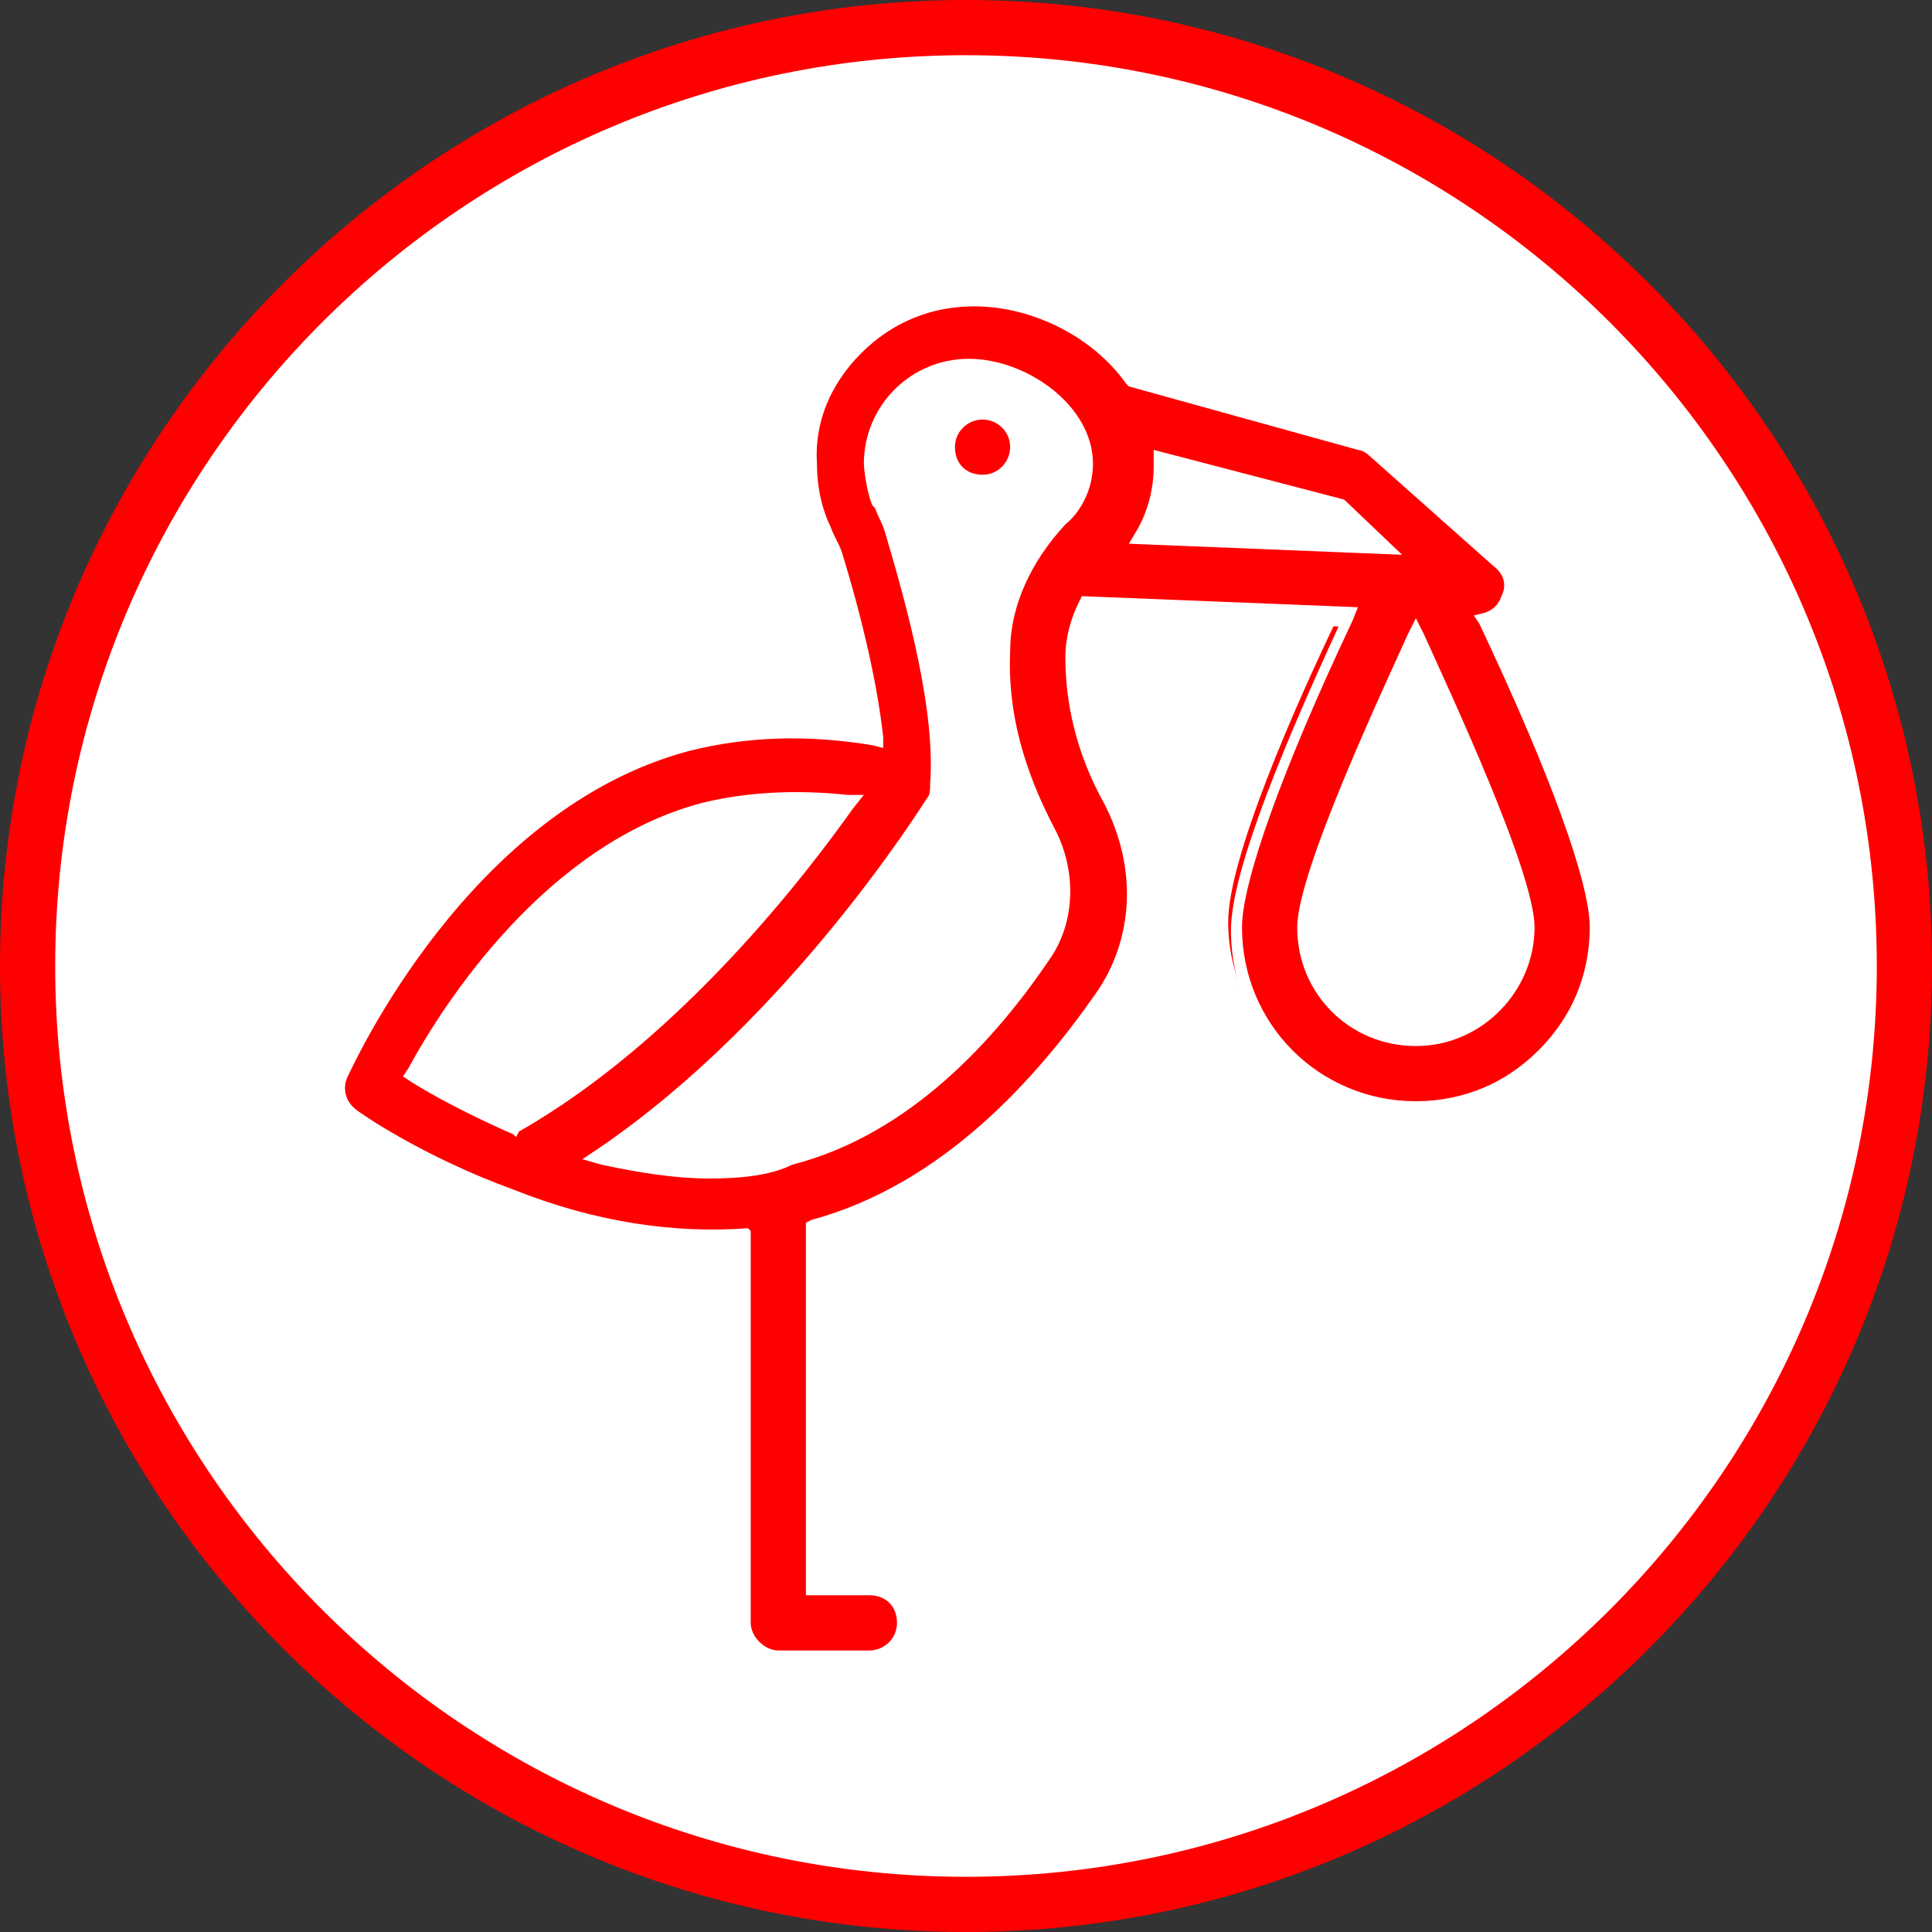
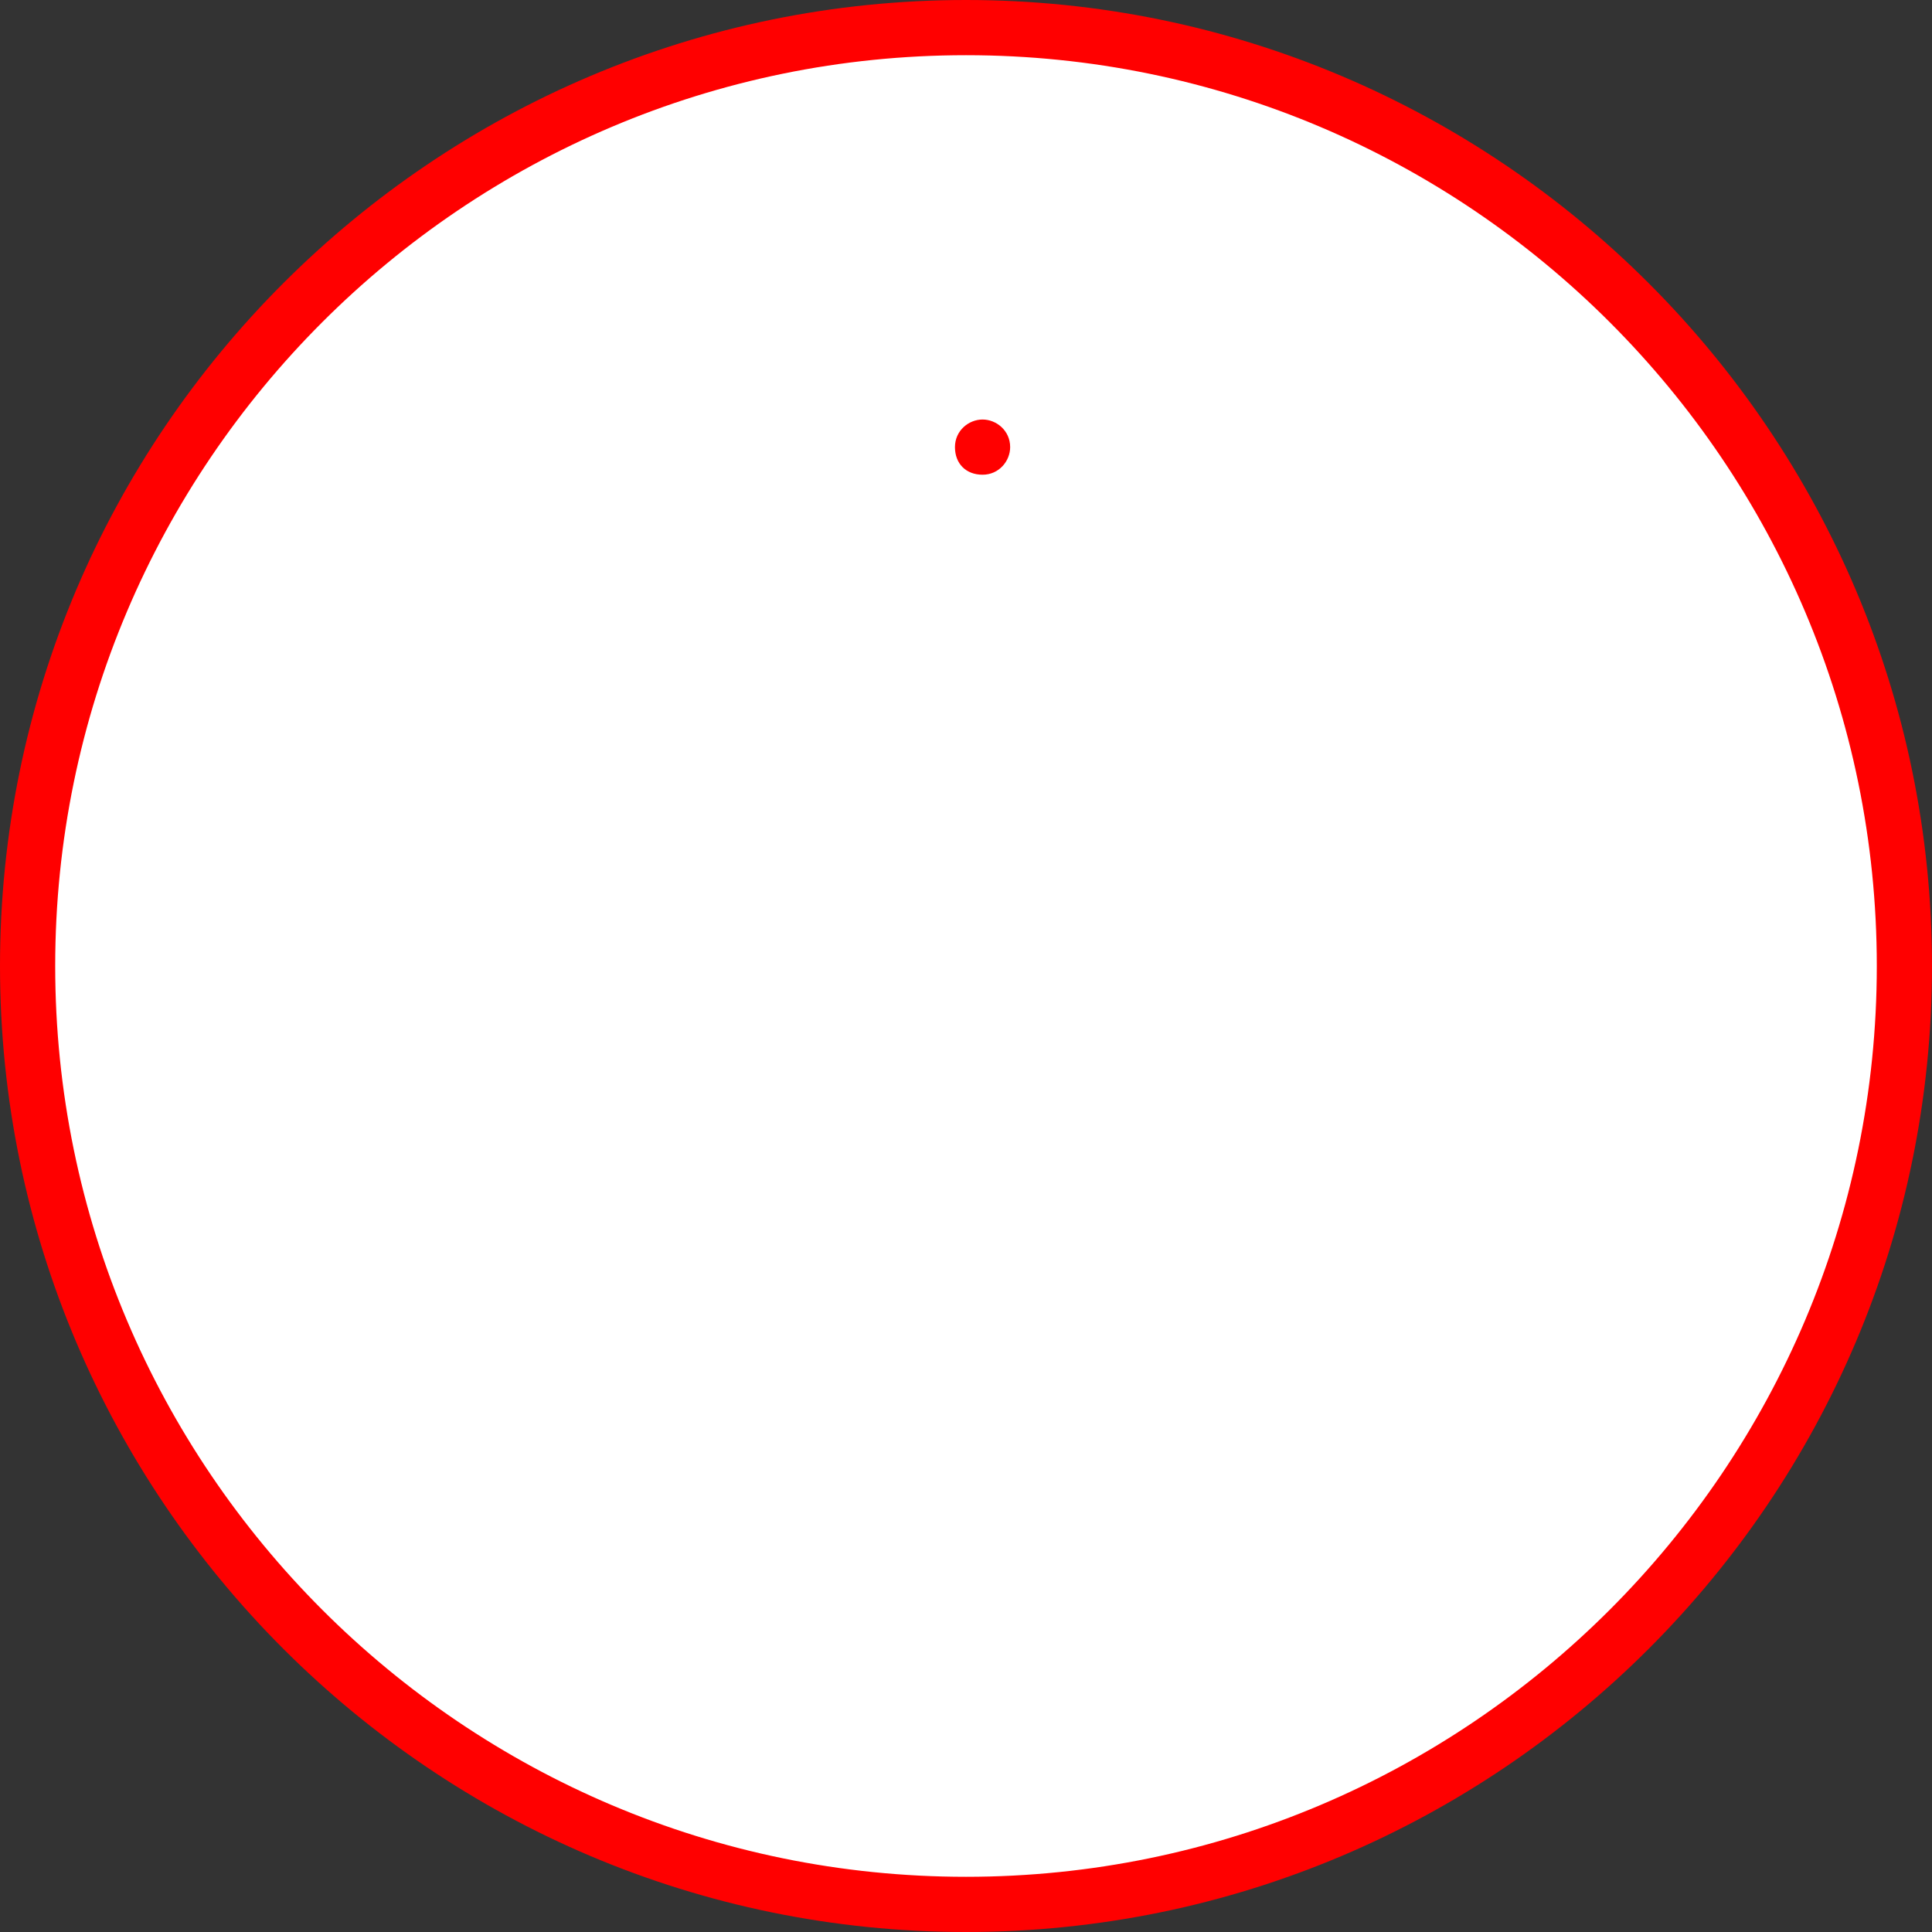
<svg xmlns="http://www.w3.org/2000/svg" xmlns:xlink="http://www.w3.org/1999/xlink" version="1.1" id="Ebene_1" x="0px" y="0px" viewBox="0 0 70 70" style="enable-background:new 0 0 70 70;" xml:space="preserve">
  <rect x="0" y="0" width="70" height="70" fill="#333333" stroke="none" />
  <style type="text/css">
	.st0{clip-path:url(#SVGID_2_);fill:#FFFFFF;}
	.st1{clip-path:url(#SVGID_2_);fill:#FF0000;}
</style>
  <g>
    <defs>
      <rect id="SVGID_1_" width="70" height="70" />
    </defs>
    <clipPath id="SVGID_2_">
      <use xlink:href="#SVGID_1_" style="overflow:visible;" />
    </clipPath>
    <path class="st0" d="M35,69c18.8,0,34-15.2,34-34C69,16.2,53.8,1,35,1S1,16.2,1,35C1,53.8,16.2,69,35,69" />
    <path class="st1" d="M35,70C15.7,70,0,54.3,0,35C0,15.7,15.7,0,35,0c19.3,0,35,15.7,35,35C70,54.3,54.3,70,35,70z M35,2   C16.8,2,2,16.8,2,35c0,18.2,14.8,33,33,33c18.2,0,33-14.8,33-33C68,16.8,53.2,2,35,2z" />
-     <path class="st1" d="M51.3,37.5c-2.2,0-4-1.8-4-4c0-1.5,2.1-6.5,4-10.4c1.9,3.9,4,8.9,4,10.4C55.3,35.7,53.5,37.5,51.3,37.5    M41.4,19.3c0.4-0.8,0.6-1.6,0.6-2.5c0,0,0-0.1,0-0.1l6.3,1.6l1.5,1.4L41.4,19.3z M38.5,18.9c-1.3,1.3-2.1,3.1-2.1,4.8   c-0.1,2.2,0.5,4.4,1.7,6.5c0.8,1.4,0.7,3.1-0.2,4.4c-1.9,2.7-4.9,6.2-9.1,7.3c-2.1,0.6-4.4,0.5-6.9-0.1c7-4.8,11.8-12.5,12-12.8   c0.1-0.2,0.2-0.4,0.2-0.6c0.2-2.7-0.8-6.4-1.7-9.1c-0.1-0.4-0.3-0.8-0.4-1.1c-0.2-0.5-0.3-1.2-0.3-1.4c0-1.9,1.5-3.4,3.4-3.4   c1.9,0,4.2,1.5,4.2,3.4C39.4,17.7,38.9,18.4,38.5,18.9 M15.1,39c1.3-2.3,4.9-8,10.4-9.5c1.6-0.4,3.3-0.5,5.2-0.2h0   c-2,2.8-6.4,8.4-12,11.6C17.1,40.2,15.9,39.5,15.1,39 M53.9,22.4c0.4-0.1,0.6-0.4,0.8-0.8c0.2-0.5,0.1-1.1-0.3-1.5l-4.5-4   c-0.2-0.1-0.3-0.2-0.6-0.3l-8.2-2.1c0,0,0,0-0.1,0c-1.3-1.8-3.6-3-5.8-3c-3.4,0-6.1,2.7-6.1,6.1c0,1.1,0.3,2,0.5,2.4   c0.1,0.3,0.3,0.6,0.3,0.9c0.8,2.6,1.3,4.9,1.5,6.6c-2.4-0.4-4.7-0.3-6.7,0.2c-8.1,2.2-12.5,11.5-12.6,11.9   c-0.3,0.6-0.1,1.3,0.4,1.6c0.1,0.1,2.4,1.7,5.7,3c0,0,0,0,0,0c2.6,1,5.1,1.5,7.4,1.5c0.4,0,0.8,0,1.2,0v13.8c0,0.7,0.6,1.3,1.3,1.3   h3.3c0.7,0,1.3-0.6,1.3-1.3c0-0.7-0.6-1.3-1.3-1.3h-2v-13c4.9-1.3,8.4-5.3,10.5-8.4c1.5-2.2,1.5-4.9,0.3-7.2   c-0.9-1.7-1.4-3.4-1.3-5.2c0-0.7,0.2-1.3,0.5-1.9l9.2,0.4c-1.7,3.5-4.1,9-4.1,11.3c0,3.6,3,6.6,6.6,6.6c3.6,0,6.6-3,6.6-6.6   C57.9,31.3,55.5,25.9,53.9,22.4" />
    <path class="st0" d="M31.6,60.5h-3.3c-0.9,0-1.7-0.7-1.7-1.6V45.3c-2.6,0.1-5.4-0.4-8.4-1.5c-3.4-1.3-5.7-3-5.8-3   c-0.6-0.5-0.9-1.3-0.5-2c0.2-0.4,4.6-9.9,12.9-12.1c2-0.5,4.1-0.6,6.4-0.3c-0.2-1.7-0.7-3.8-1.4-6.1c-0.1-0.3-0.2-0.6-0.3-0.9   c-0.2-0.4-0.5-1.4-0.5-2.5c0-1.7,0.6-3.3,1.8-4.5c1.2-1.2,2.9-1.9,4.6-1.9c2.2,0,4.6,1.2,6,3l8.2,2.1c0.3,0.1,0.5,0.2,0.7,0.4   l4.5,4c0.5,0.5,0.7,1.2,0.4,1.9c-0.1,0.3-0.4,0.6-0.7,0.8c1.8,3.9,3.9,8.8,3.9,11c0,3.8-3.1,6.9-6.9,6.9c-3.8,0-6.9-3.1-6.9-6.9   c0-2.2,2.1-7.1,3.9-11l-8.5-0.4c-0.2,0.5-0.4,1-0.4,1.6c-0.1,1.6,0.4,3.3,1.3,5c1.3,2.5,1.1,5.4-0.3,7.5c-2.1,3.1-5.6,7-10.4,8.4   v12.4h1.7c0.9,0,1.7,0.7,1.7,1.7S32.5,60.5,31.6,60.5z M27.2,44.6v14.2c0,0.5,0.5,1,1,1h3.3c0.5,0,1-0.4,1-1s-0.4-1-1-1h-2.3V44.3   l0.2-0.1c4.8-1.3,8.2-5.2,10.3-8.2c1.4-2,1.5-4.6,0.3-6.9c-1-1.8-1.4-3.6-1.4-5.3c0-0.7,0.2-1.4,0.5-2l0.1-0.2l10,0.4l-0.2,0.5   c-2.6,5.5-4,9.5-4,11.1c0,3.5,2.8,6.3,6.3,6.3s6.3-2.8,6.3-6.3c0-1.6-1.4-5.5-4-11l-0.2-0.3l0.4-0.1c0.3-0.1,0.5-0.3,0.6-0.6   c0.2-0.4,0.1-0.8-0.3-1.1l-4.5-4c-0.1-0.1-0.3-0.2-0.4-0.2L40.9,14l-0.1-0.1c-1.2-1.7-3.4-2.8-5.5-2.8c-1.6,0-3,0.6-4.1,1.7   c-1.1,1.1-1.7,2.5-1.6,4c0,1.1,0.3,1.9,0.5,2.3c0.1,0.3,0.3,0.6,0.4,0.9c0.8,2.6,1.3,4.9,1.5,6.7l0,0.4l-0.4-0.1   c-2.4-0.4-4.6-0.3-6.6,0.2c-8,2.1-12.2,11.4-12.4,11.8c-0.2,0.4-0.1,0.9,0.3,1.2c0.1,0.1,2.4,1.7,5.7,2.9c3,1.2,5.9,1.6,8.5,1.4   L27.2,44.6z M25.7,42.7c-1.2,0-2.5-0.2-3.9-0.5l-0.7-0.2l0.6-0.4c6.9-4.7,11.7-12.4,11.9-12.7c0.1-0.1,0.1-0.3,0.1-0.5   c0.2-2.6-0.8-6.3-1.6-9c-0.1-0.4-0.3-0.7-0.4-1l-0.1-0.1c-0.2-0.5-0.3-1.3-0.3-1.5c0-2.1,1.7-3.8,3.8-3.8c2.1,0,4.5,1.7,4.5,3.8   c0,1-0.5,1.8-1,2.2l0,0c-1.2,1.3-2,2.9-2,4.6c-0.1,2.2,0.5,4.3,1.6,6.4c0.8,1.5,0.8,3.4-0.2,4.8c-1.9,2.8-5,6.3-9.3,7.4   C27.9,42.6,26.8,42.7,25.7,42.7z M22.8,41.8c2.2,0.4,4.2,0.4,6-0.1c4-1.1,7.1-4.5,8.9-7.2c0.8-1.2,0.9-2.8,0.2-4.1   c-1.2-2.2-1.8-4.4-1.7-6.7c0.1-1.9,0.9-3.7,2.2-5.1l0,0c0.4-0.4,0.8-1,0.8-1.8c0-1.7-2.1-3.1-3.8-3.1c-1.7,0-3.1,1.4-3.1,3.1   c0,0.1,0.1,0.8,0.3,1.2l0.1,0.1c0.1,0.3,0.3,0.7,0.4,1c0.9,2.7,1.8,6.5,1.7,9.2c0,0.3-0.1,0.5-0.2,0.8   C34.1,29.6,29.5,36.9,22.8,41.8z M18.7,41.2l-0.1-0.1c-1.6-0.7-2.9-1.4-3.7-1.9l-0.3-0.2l0.2-0.3c1.3-2.4,5-8.1,10.6-9.6   c1.6-0.4,3.4-0.5,5.3-0.3h0.6l-0.4,0.5c-1.7,2.4-6.3,8.4-12.1,11.7L18.7,41.2z M15.5,38.9c0.8,0.4,1.9,1,3.2,1.6   c5.2-3,9.5-8.3,11.4-10.9c-1.6-0.2-3.1-0.1-4.5,0.3C20.4,31.2,16.9,36.4,15.5,38.9z M51.3,37.9c-2.4,0-4.3-1.9-4.3-4.3   c0-2,3.1-8.6,4-10.6l0.3-0.6l0.3,0.6c0.9,2,4,8.6,4,10.6C55.6,35.9,53.7,37.9,51.3,37.9z M51.3,23.9c-1.8,3.9-3.6,8.3-3.6,9.7   c0,2,1.6,3.6,3.6,3.6c2,0,3.6-1.6,3.6-3.6C54.9,32.2,53.1,27.8,51.3,23.9z M50.8,20.1l-9.9-0.4l0.3-0.5c0.4-0.7,0.6-1.5,0.6-2.3   l0-0.6l6.9,1.8L50.8,20.1z M41.9,19l7,0.3l-0.8-0.7l-5.8-1.5C42.3,17.8,42.2,18.4,41.9,19z" />
    <path class="st1" d="M35.6,15.2c0.5,0,1,0.4,1,1c0,0.5-0.4,1-1,1s-1-0.4-1-1C34.6,15.6,35.1,15.2,35.6,15.2" />
  </g>
</svg>